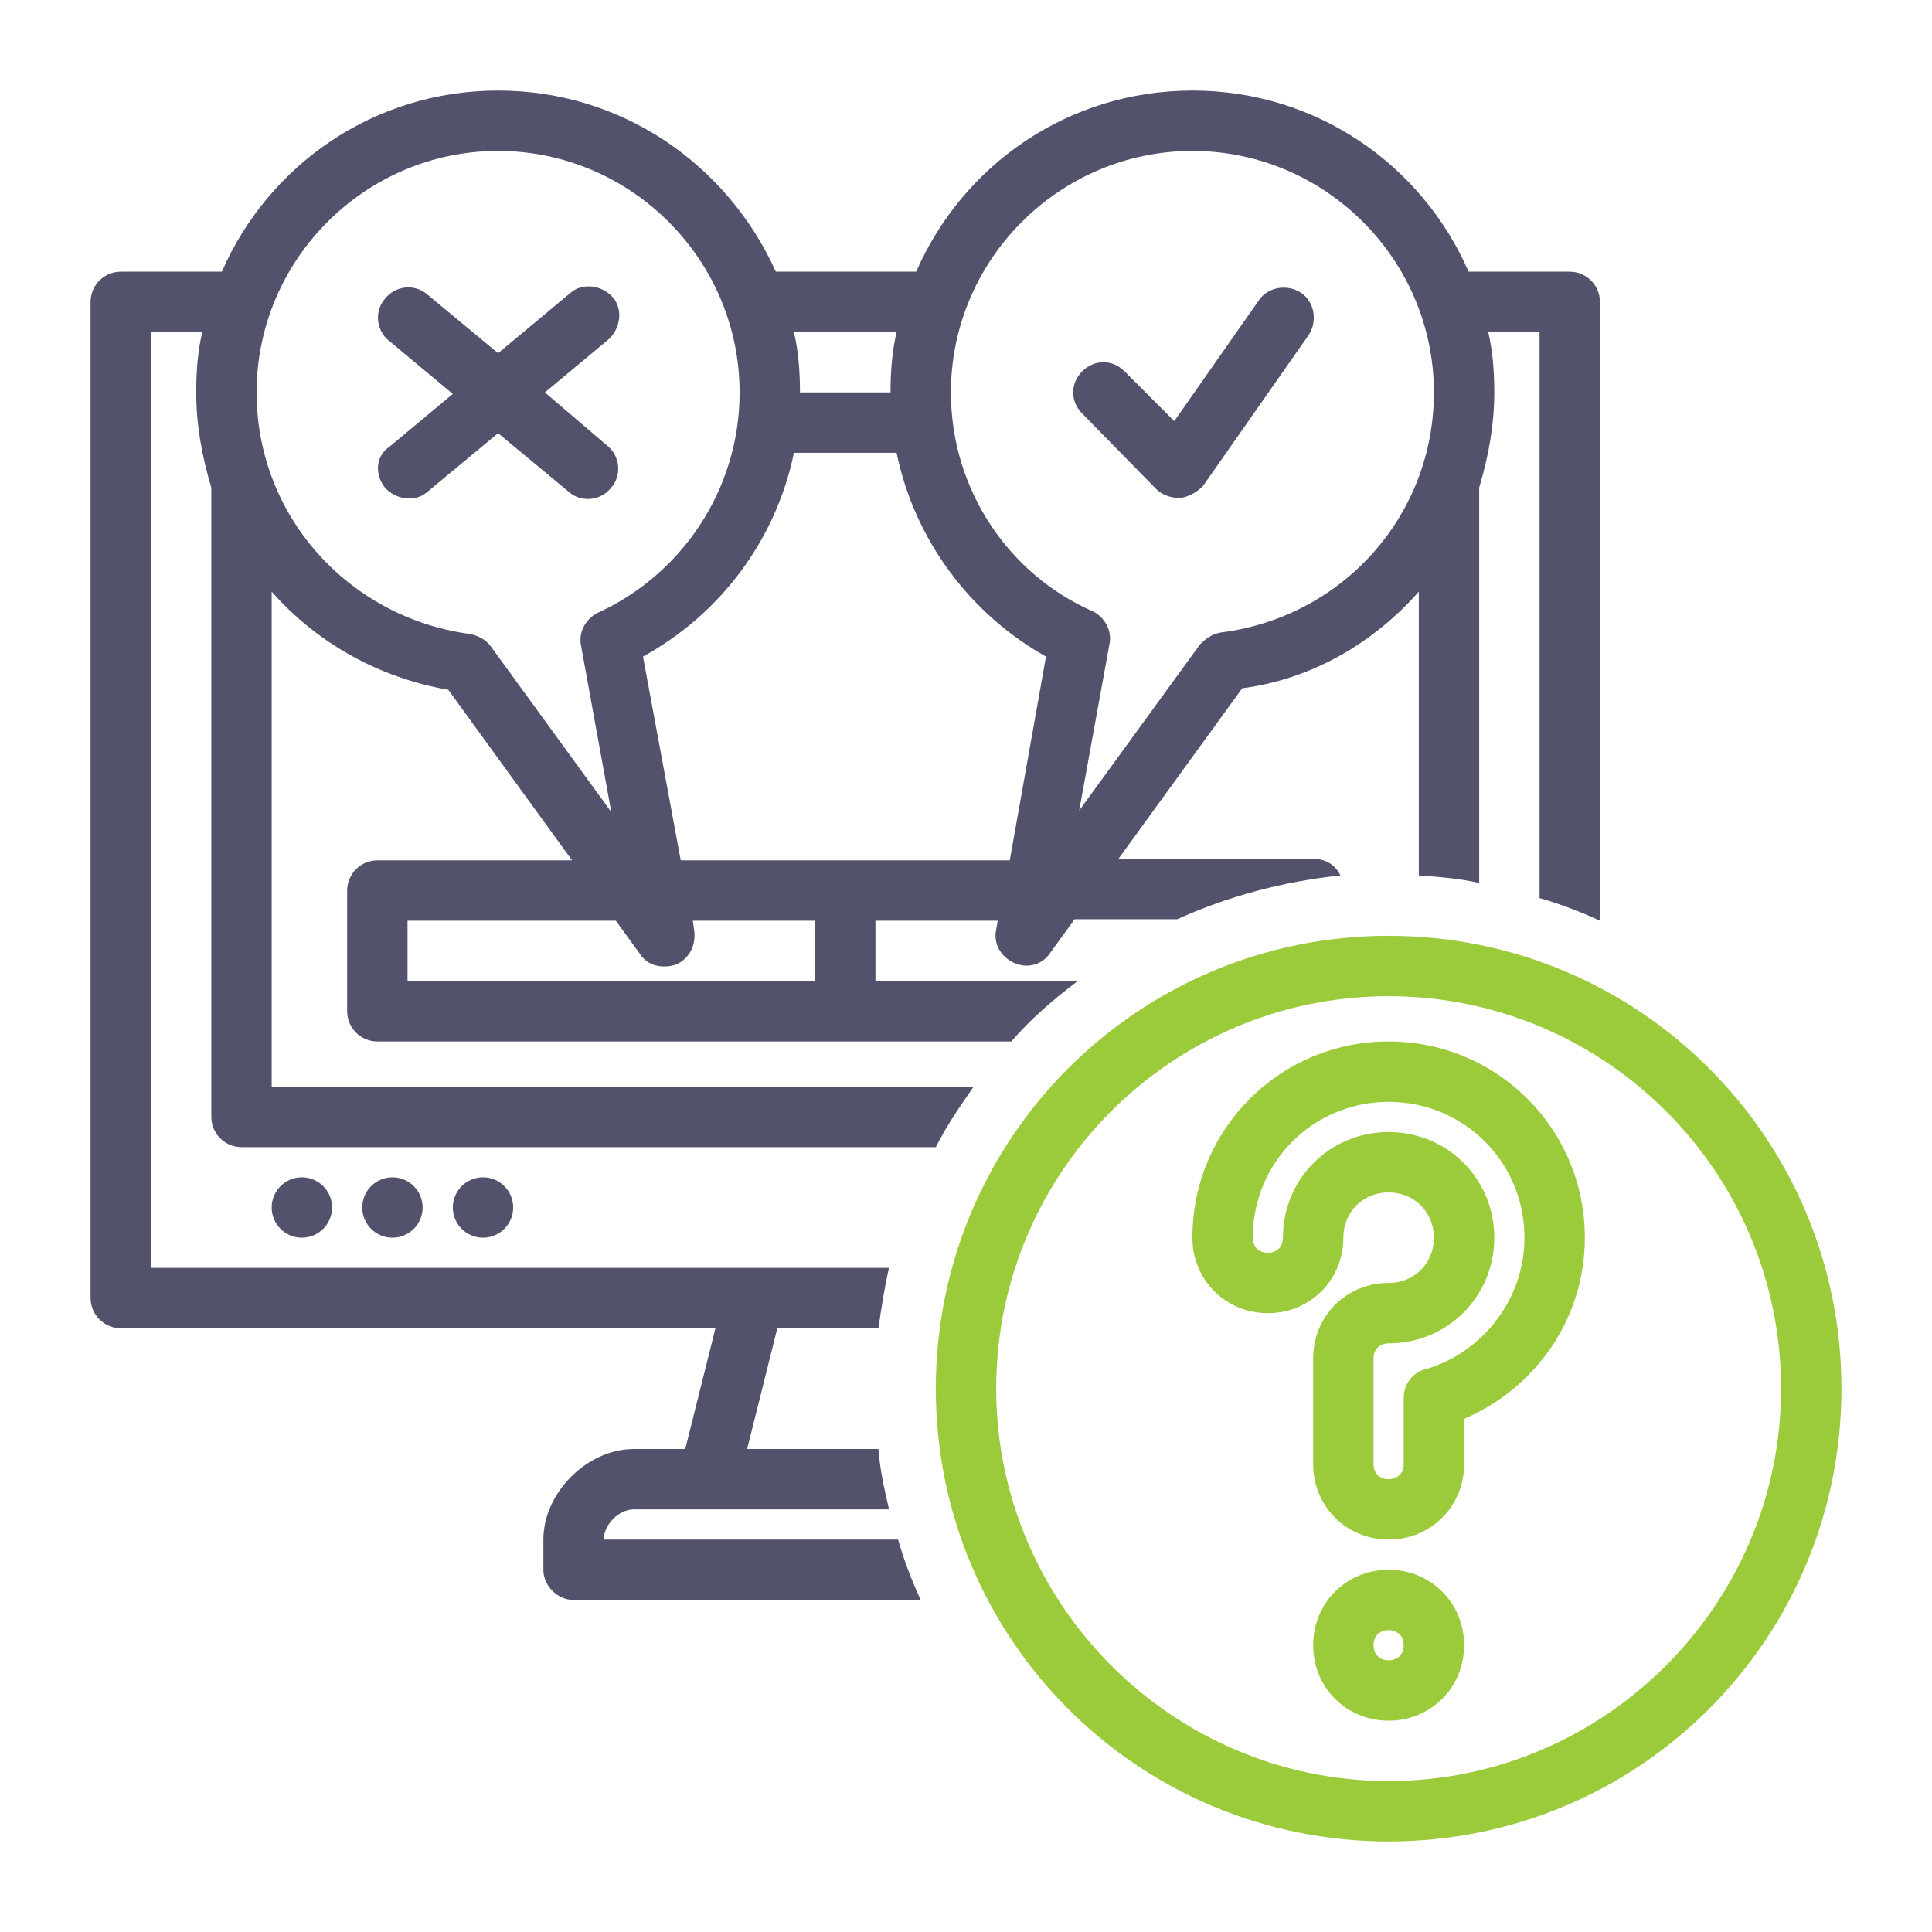
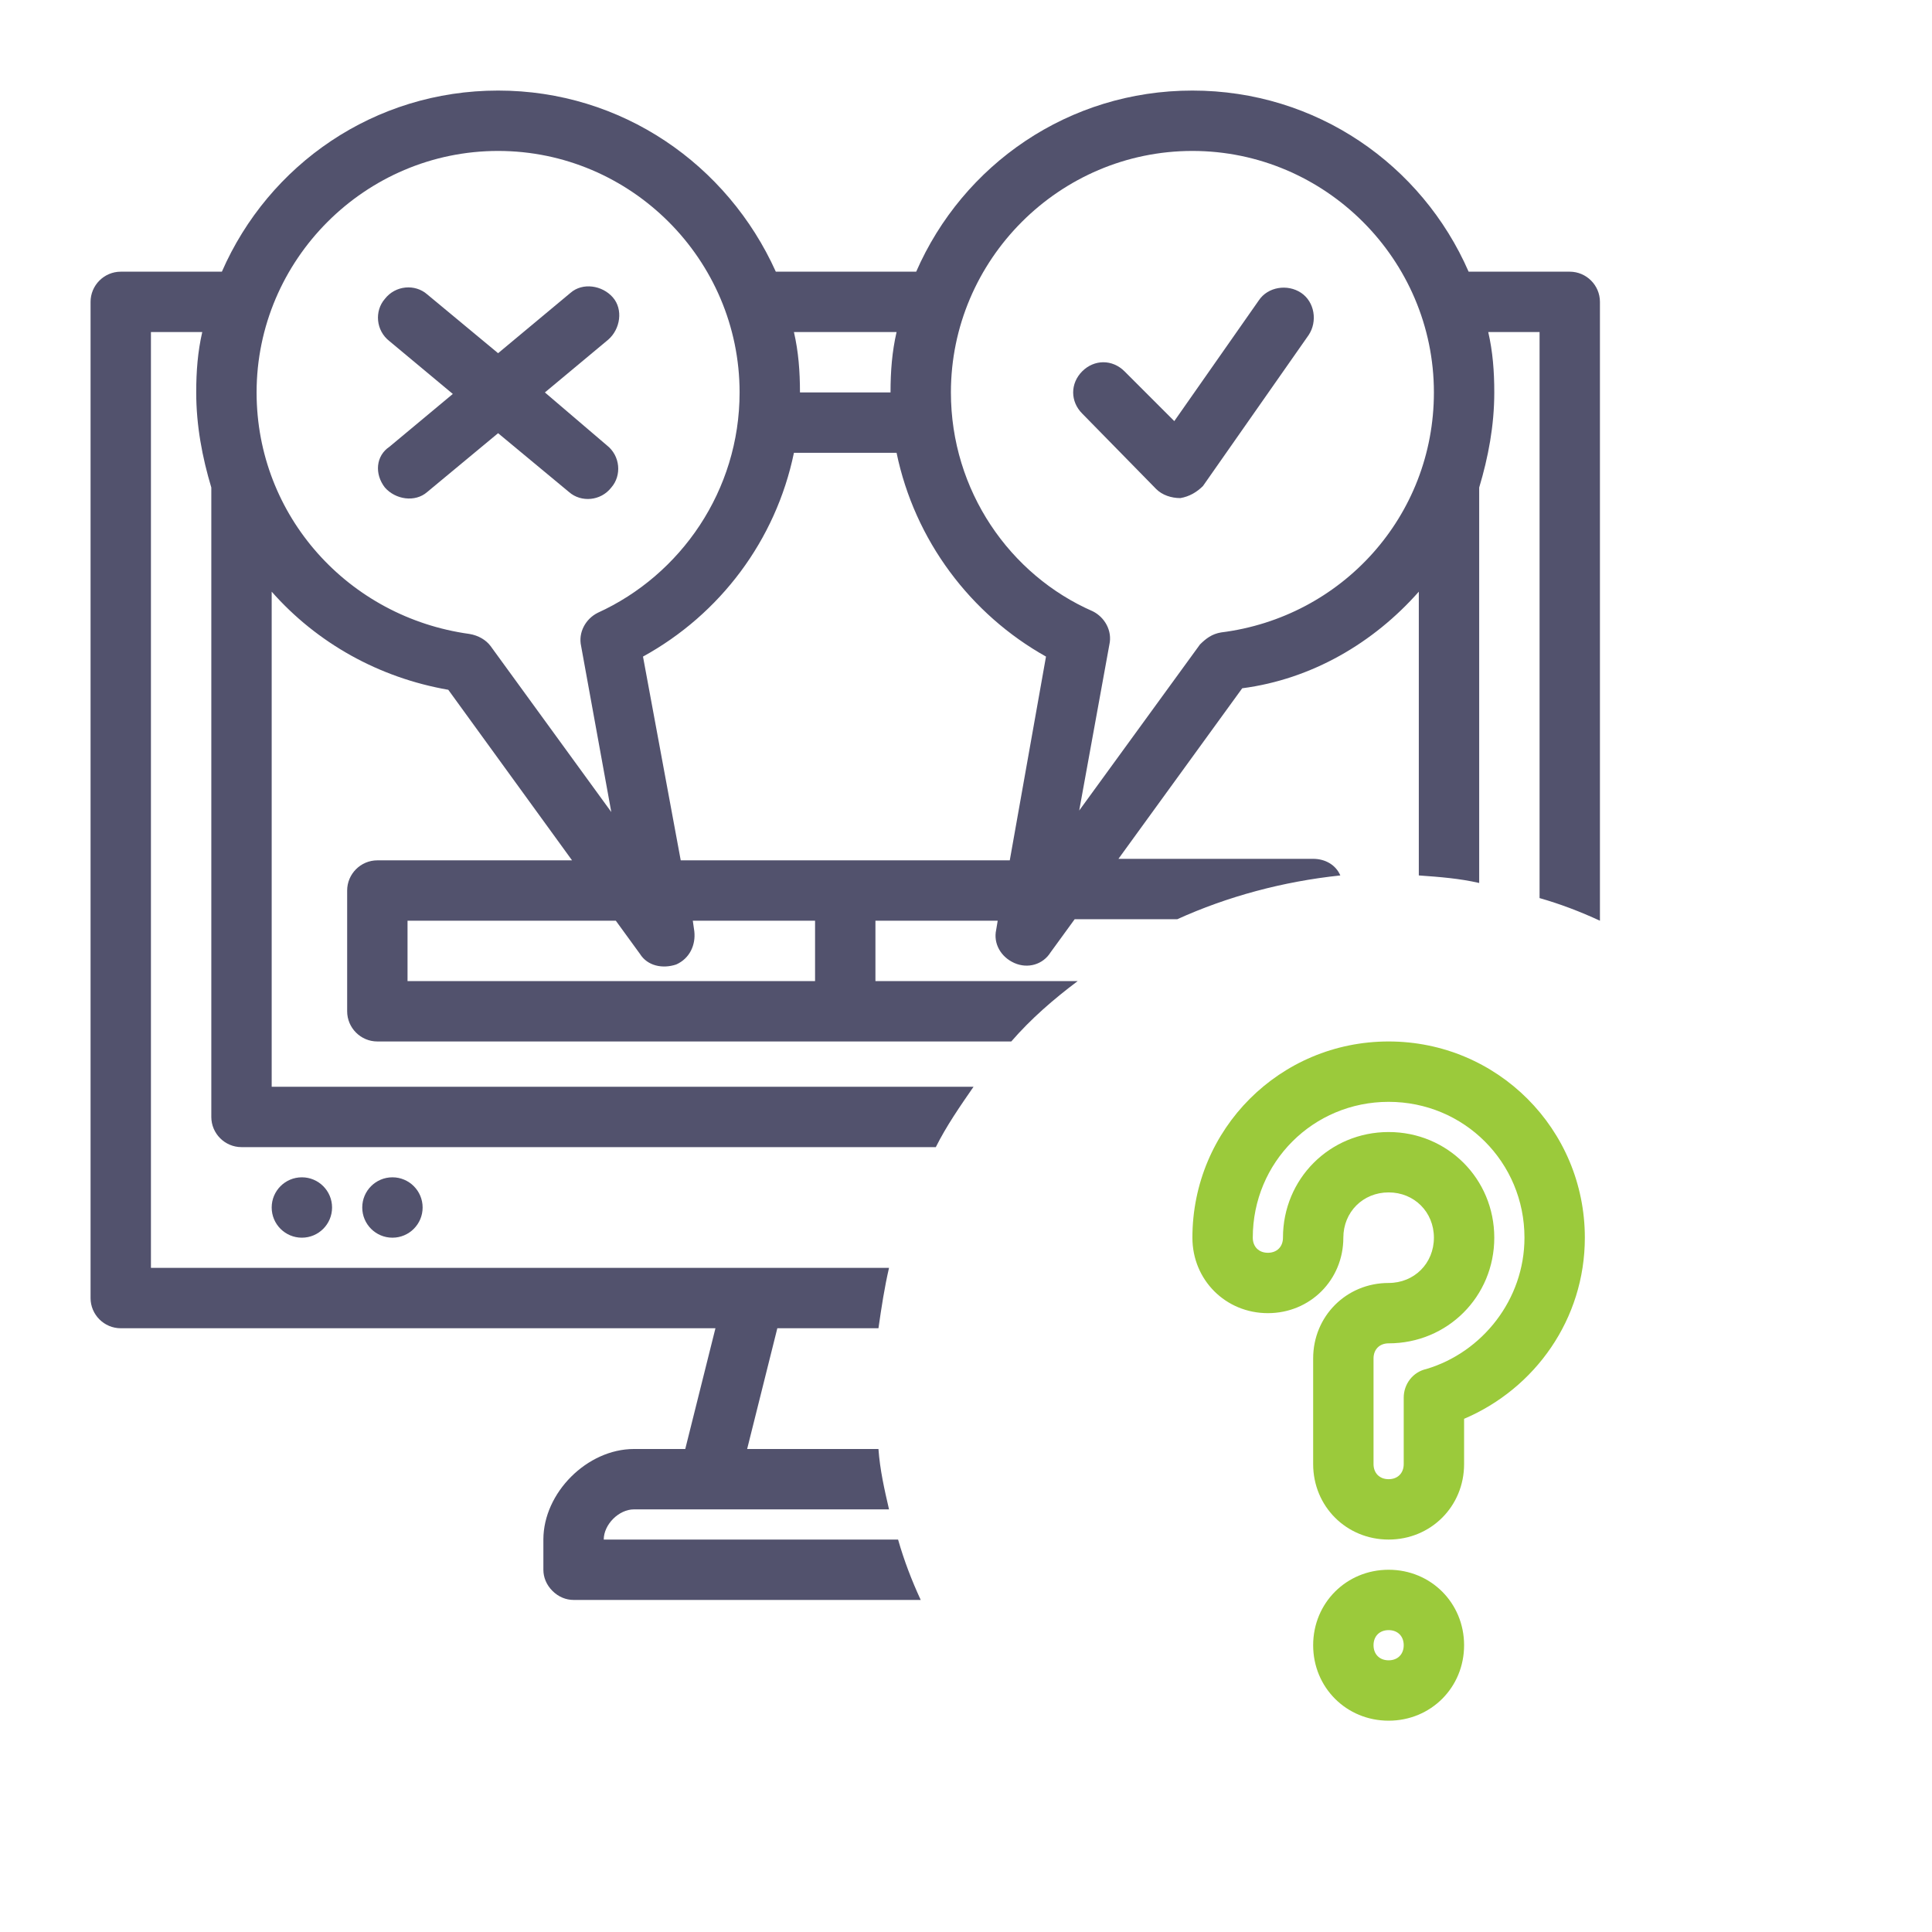
<svg xmlns="http://www.w3.org/2000/svg" version="1.1" id="Layer_1" x="0px" y="0px" viewBox="0 0 128 128" style="enable-background:new 0 0 128 128;" xml:space="preserve">
  <style type="text/css">
	.st0{fill:none;}
	.st1{fill:#52526D;}
	.st2{fill:#9BCA3B;}
</style>
  <g>
    <path class="st0" d="M59,26c0-1.4,0.1-2.7,0.4-4h-6.8c0.3,1.3,0.4,2.6,0.4,4H59z" />
    <path class="st0" d="M72.4,40.6c0.8,0.4,1.3,1.3,1.1,2.2l-2,11l8-11c0.3-0.4,0.8-0.7,1.4-0.8c8-1.1,14.1-7.8,14.1-16   c0-8.8-7.2-16-16-16s-16,7.2-16,16C63,32.5,66.9,38.1,72.4,40.6z M71.6,24.6c0.8-0.8,2-0.8,2.8,0l3.3,3.3l5.6-8   c0.6-0.9,1.9-1.1,2.8-0.5s1.1,1.9,0.5,2.8l-7,10c-0.3,0.5-0.9,0.8-1.5,0.8c-0.6,0.1-1.2-0.2-1.6-0.6l-5-5   C70.8,26.6,70.8,25.4,71.6,24.6z" />
    <path class="st0" d="M42.7,43.5L45.1,57h21.8l2.5-13.5c-5-2.8-8.7-7.7-9.9-13.5h-6.8C51.4,35.8,47.7,40.7,42.7,43.5z" />
    <circle class="st0" cx="92" cy="109" r="1" />
    <path class="st0" d="M46,61.6c0.2,0.9-0.3,1.8-1.2,2.2c-0.9,0.4-1.9,0.1-2.4-0.7L40.8,61H27v4h27v-4h-8.1L46,61.6z" />
    <path class="st0" d="M31.1,41.9c0.6,0.1,1,0.4,1.4,0.8l8,11l-2-11c-0.2-0.9,0.3-1.8,1.1-2.2c5.5-2.4,9.4-8,9.4-14.5   c0-8.8-7.2-16-16-16s-16,7.2-16,16C17,34.2,23.1,40.9,31.1,41.9z M25.7,22.5c-0.8-0.7-1-2-0.3-2.8s2-1,2.8-0.3l4.7,3.9l4.7-3.9   c0.8-0.7,2.1-0.6,2.8,0.3c0.7,0.8,0.6,2.1-0.3,2.8l-4,3.5l4.2,3.5c0.8,0.7,1,2,0.3,2.8s-2,1-2.8,0.3l-4.8-4l-4.7,3.9   c-0.8,0.7-2.1,0.6-2.8-0.3c-0.7-0.8-0.6-2.1,0.3-2.8l4.2-3.5L25.7,22.5z" />
    <path class="st0" d="M92,66c-14.3,0-26,11.6-26,26c0,14.3,11.7,26,26,26s26-11.7,26-26C118,77.6,106.3,66,92,66z M92,114   c-2.8,0-5-2.2-5-5s2.2-5,5-5s5,2.2,5,5S94.8,114,92,114z M97,94v3c0,2.8-2.2,5-5,5s-5-2.2-5-5v-7c0-2.8,2.2-5,5-5c1.7,0,3-1.3,3-3   s-1.3-3-3-3s-3,1.3-3,3c0,2.8-2.2,5-5,5s-5-2.2-5-5c0-7.2,5.8-13,13-13s13,5.8,13,13C105,87.4,101.7,92,97,94z" />
    <path class="st0" d="M92,73c-5,0-9,4-9,9c0,0.6,0.4,1,1,1s1-0.4,1-1c0-3.9,3.1-7,7-7s7,3.1,7,7s-3.1,7-7,7c-0.6,0-1,0.4-1,1v7   c0,0.6,0.4,1,1,1s1-0.4,1-1v-4.4c0-0.9,0.6-1.7,1.5-1.9c3.8-1.1,6.5-4.5,6.5-8.7C101,77,97,73,92,73z" />
    <circle class="st1" cx="26" cy="80" r="2" />
    <circle class="st1" cx="20" cy="80" r="2" />
-     <circle class="st1" cx="32" cy="80" r="2" />
    <path class="st1" d="M64.5,72H18V39.2c3,3.4,7.1,5.7,11.7,6.5L37.9,57H25c-1.1,0-2,0.9-2,2v8c0,1.1,0.9,2,2,2h42   c1.3-1.5,2.8-2.8,4.4-4H58v-4h8.1L66,61.6c-0.2,0.9,0.3,1.8,1.2,2.2c0.9,0.4,1.9,0.1,2.4-0.7l1.6-2.2H78c3.3-1.5,7-2.5,10.8-2.9   c-0.3-0.7-1-1.1-1.8-1.1H74.1l8.2-11.3c4.6-0.6,8.7-3,11.7-6.4V58c1.4,0.1,2.7,0.2,4,0.5V32.3c0.6-2,1-4.1,1-6.3   c0-1.4-0.1-2.7-0.4-4h3.4v37.5c1.4,0.4,2.7,0.9,4,1.5V20c0-1.1-0.9-2-2-2h-6.7C94.2,10.9,87.2,6,79,6s-15.2,4.9-18.3,12h-9.3   C48.2,10.9,41.2,6,33,6s-15.2,4.9-18.3,12H8c-1.1,0-2,0.9-2,2v66c0,1.1,0.9,2,2,2h39.4l-2,8H42c-3.1,0-6,2.9-6,6v2   c0,0.5,0.2,1,0.6,1.4s0.9,0.6,1.4,0.6h23c-0.6-1.3-1.1-2.6-1.5-4H40c0-1,1-2,2-2h16.9c-0.3-1.3-0.6-2.6-0.7-4h-8.7l2-8h6.7   c0.2-1.4,0.4-2.7,0.7-4H10V22h3.4c-0.3,1.3-0.4,2.6-0.4,4c0,2.2,0.4,4.3,1,6.3V74c0,1.1,0.9,2,2,2h46C62.7,74.6,63.6,73.3,64.5,72z    M54,65H27v-4h13.8l1.6,2.2c0.5,0.8,1.5,1,2.4,0.7c0.9-0.4,1.3-1.3,1.2-2.2L45.9,61H54V65z M79,10c8.8,0,16,7.2,16,16   c0,8.2-6.1,14.9-14.1,15.9c-0.6,0.1-1,0.4-1.4,0.8l-8,11l2-11c0.2-0.9-0.3-1.8-1.1-2.2c-5.5-2.4-9.4-8-9.4-14.5   C63,17.2,70.2,10,79,10z M59.4,22c-0.3,1.3-0.4,2.6-0.4,4h-6c0-1.4-0.1-2.7-0.4-4H59.4z M52.6,30h6.8c1.2,5.8,4.9,10.7,9.9,13.5   L66.9,57H45.1l-2.5-13.5C47.7,40.7,51.4,35.8,52.6,30z M33,10c8.8,0,16,7.2,16,16c0,6.5-3.9,12.1-9.4,14.6   c-0.8,0.4-1.3,1.3-1.1,2.2l2,11l-8-11c-0.3-0.4-0.8-0.7-1.4-0.8c-8-1.1-14.1-7.8-14.1-16C17,17.2,24.2,10,33,10z" />
    <path class="st1" d="M76.6,32.4c0.4,0.4,1,0.6,1.6,0.6c0.6-0.1,1.1-0.4,1.5-0.8l7-10c0.6-0.9,0.4-2.2-0.5-2.8   c-0.9-0.6-2.2-0.4-2.8,0.5l-5.6,8l-3.3-3.3c-0.8-0.8-2-0.8-2.8,0s-0.8,2,0,2.8L76.6,32.4z" />
    <path class="st1" d="M25.5,32.3c0.7,0.8,2,1,2.8,0.3l4.7-3.9l4.7,3.9c0.8,0.7,2.1,0.6,2.8-0.3c0.7-0.8,0.6-2.1-0.3-2.8L36.1,26   l4.2-3.5c0.8-0.7,1-2,0.3-2.8s-2-1-2.8-0.3l-4.8,4l-4.7-3.9c-0.8-0.7-2.1-0.6-2.8,0.3c-0.7,0.8-0.6,2.1,0.3,2.8l4.2,3.5l-4.2,3.5   C24.9,30.2,24.8,31.4,25.5,32.3z" />
-     <path class="st2" d="M92,62c-16.6,0-30,13.4-30,30s13.4,30,30,30s30-13.4,30-30S108.6,62,92,62z M92,118c-14.3,0-26-11.7-26-26   c0-14.4,11.7-26,26-26s26,11.6,26,26C118,106.3,106.3,118,92,118z" />
    <path class="st2" d="M92,69c-7.2,0-13,5.8-13,13c0,2.8,2.2,5,5,5s5-2.2,5-5c0-1.7,1.3-3,3-3s3,1.3,3,3s-1.3,3-3,3c-2.8,0-5,2.2-5,5   v7c0,2.8,2.2,5,5,5s5-2.2,5-5v-3c4.7-2,8-6.6,8-12C105,74.8,99.2,69,92,69z M94.5,90.7c-0.9,0.2-1.5,1-1.5,1.9V97c0,0.6-0.4,1-1,1   s-1-0.4-1-1v-7c0-0.6,0.4-1,1-1c3.9,0,7-3.1,7-7s-3.1-7-7-7s-7,3.1-7,7c0,0.6-0.4,1-1,1s-1-0.4-1-1c0-5,4-9,9-9s9,4,9,9   C101,86.1,98.2,89.6,94.5,90.7z" />
    <path class="st2" d="M92,104c-2.8,0-5,2.2-5,5s2.2,5,5,5s5-2.2,5-5S94.8,104,92,104z M92,110c-0.6,0-1-0.4-1-1s0.4-1,1-1s1,0.4,1,1   S92.6,110,92,110z" />
  </g>
</svg>